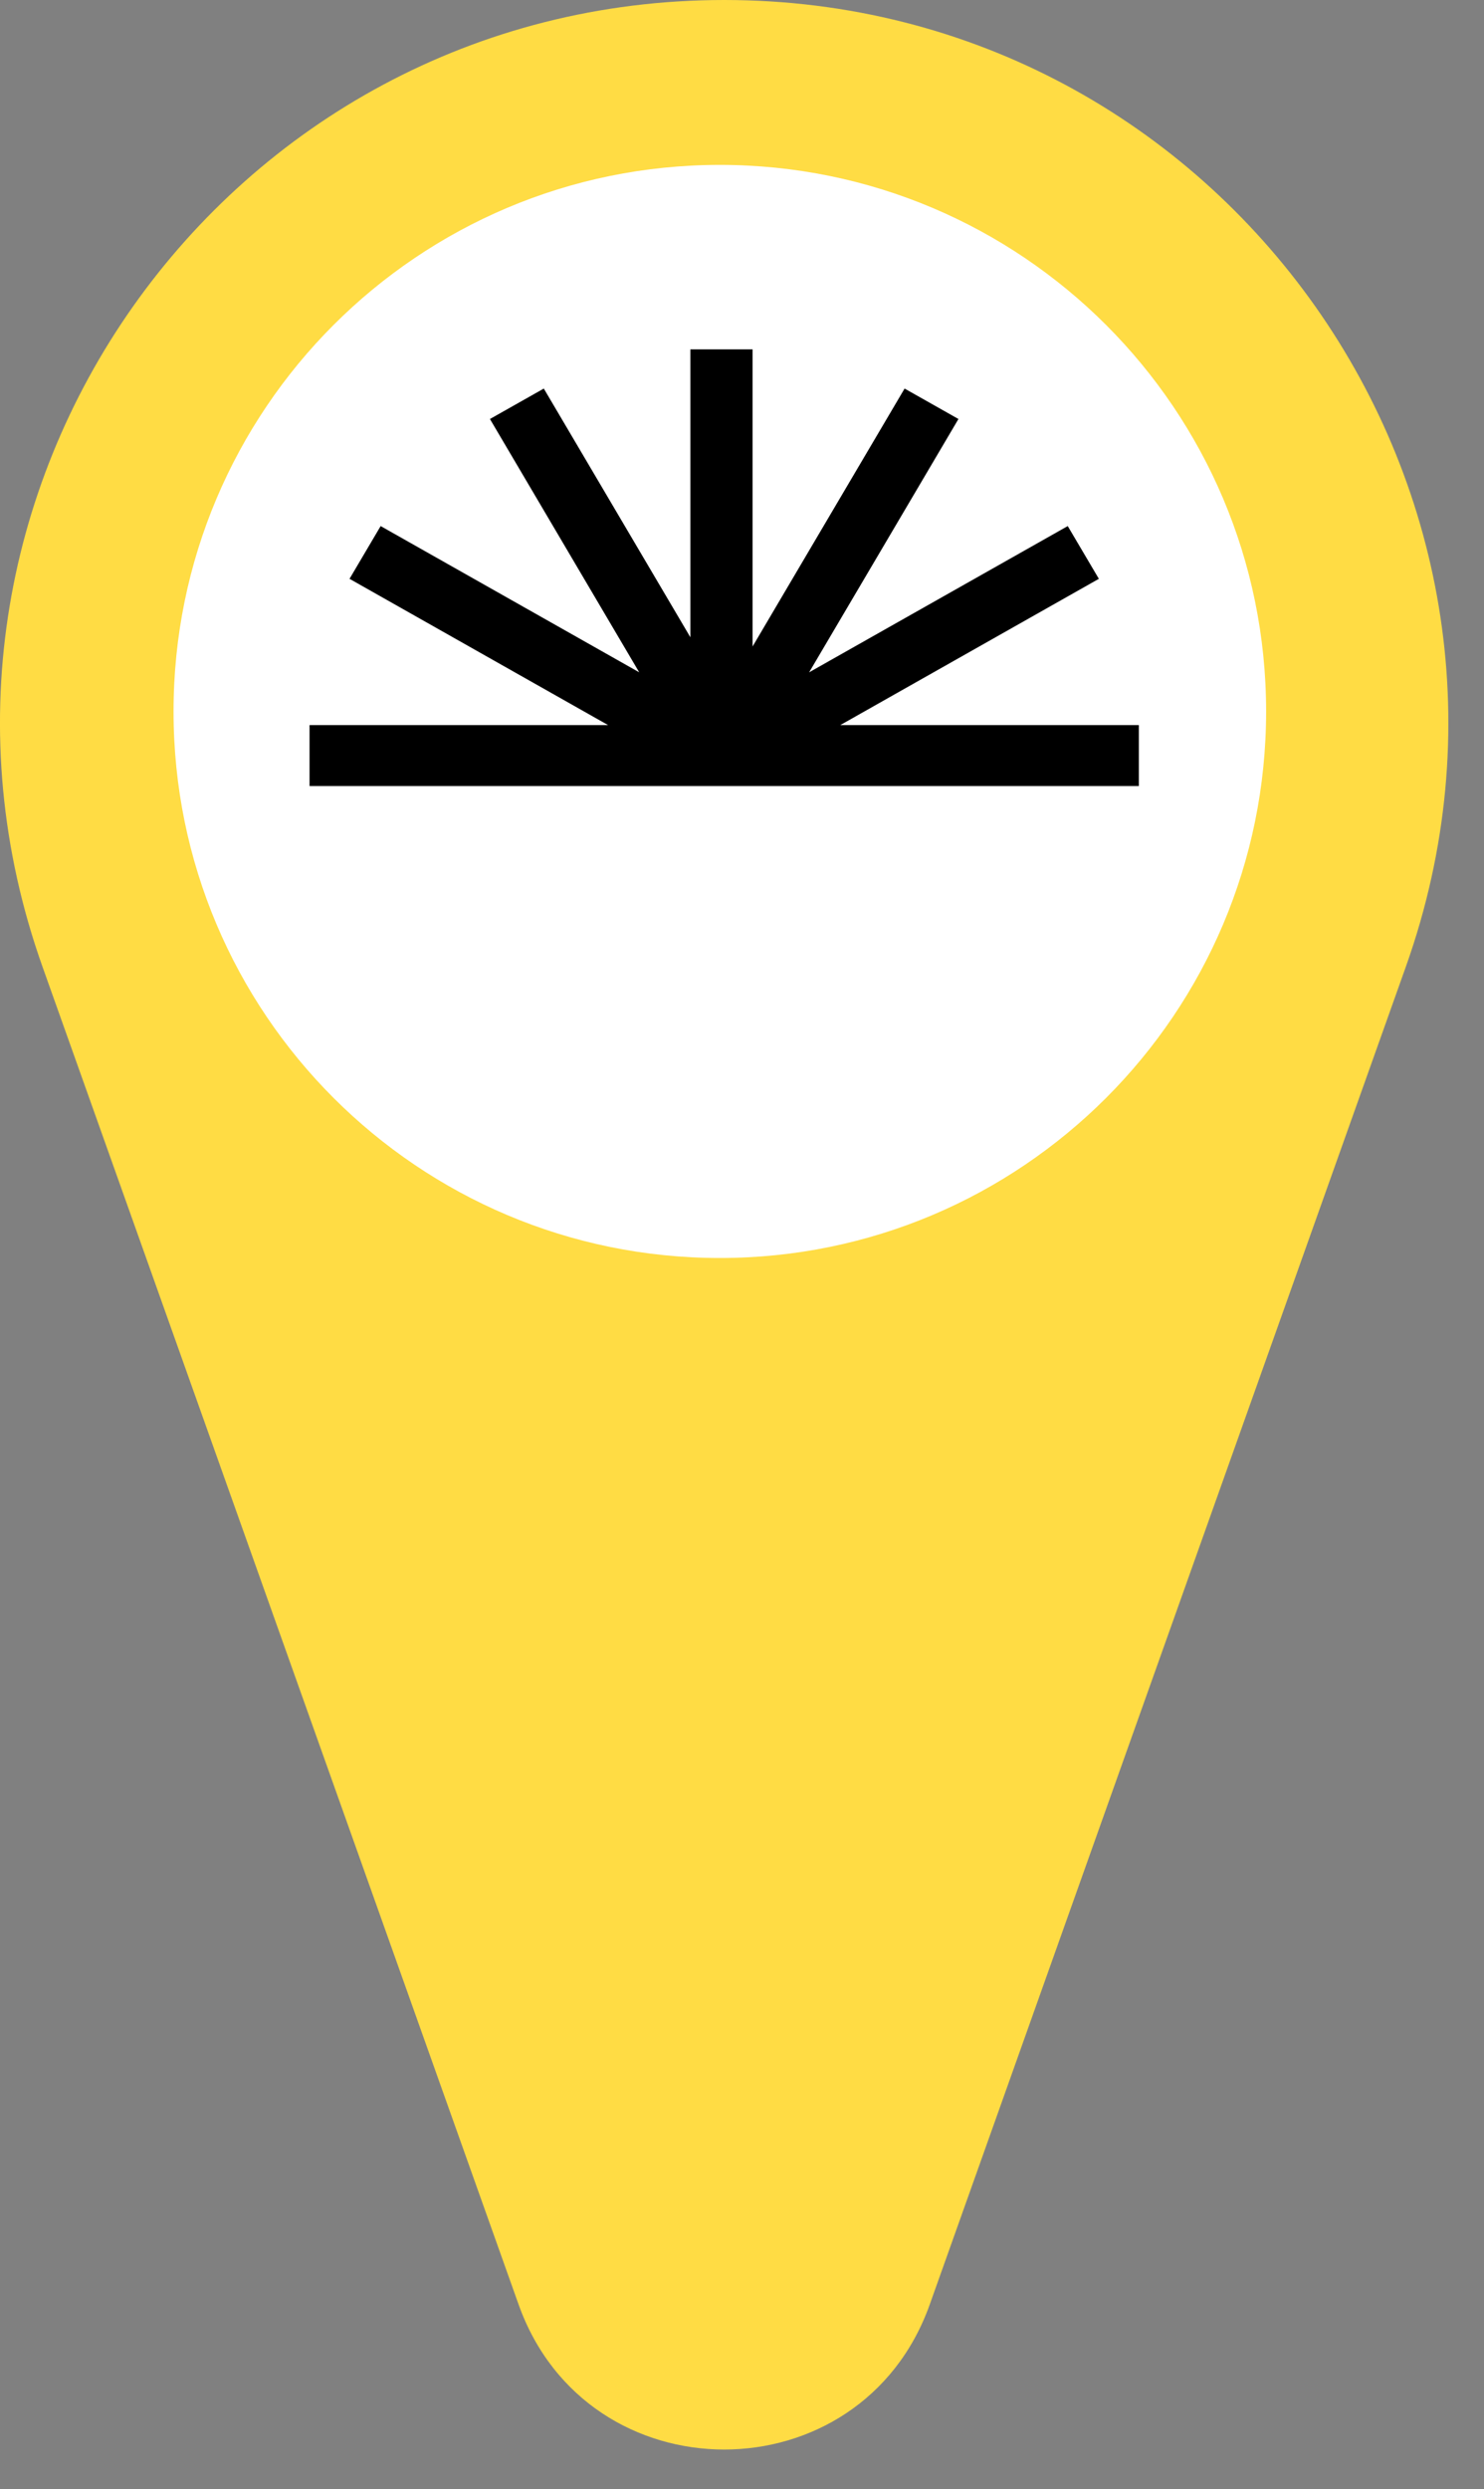
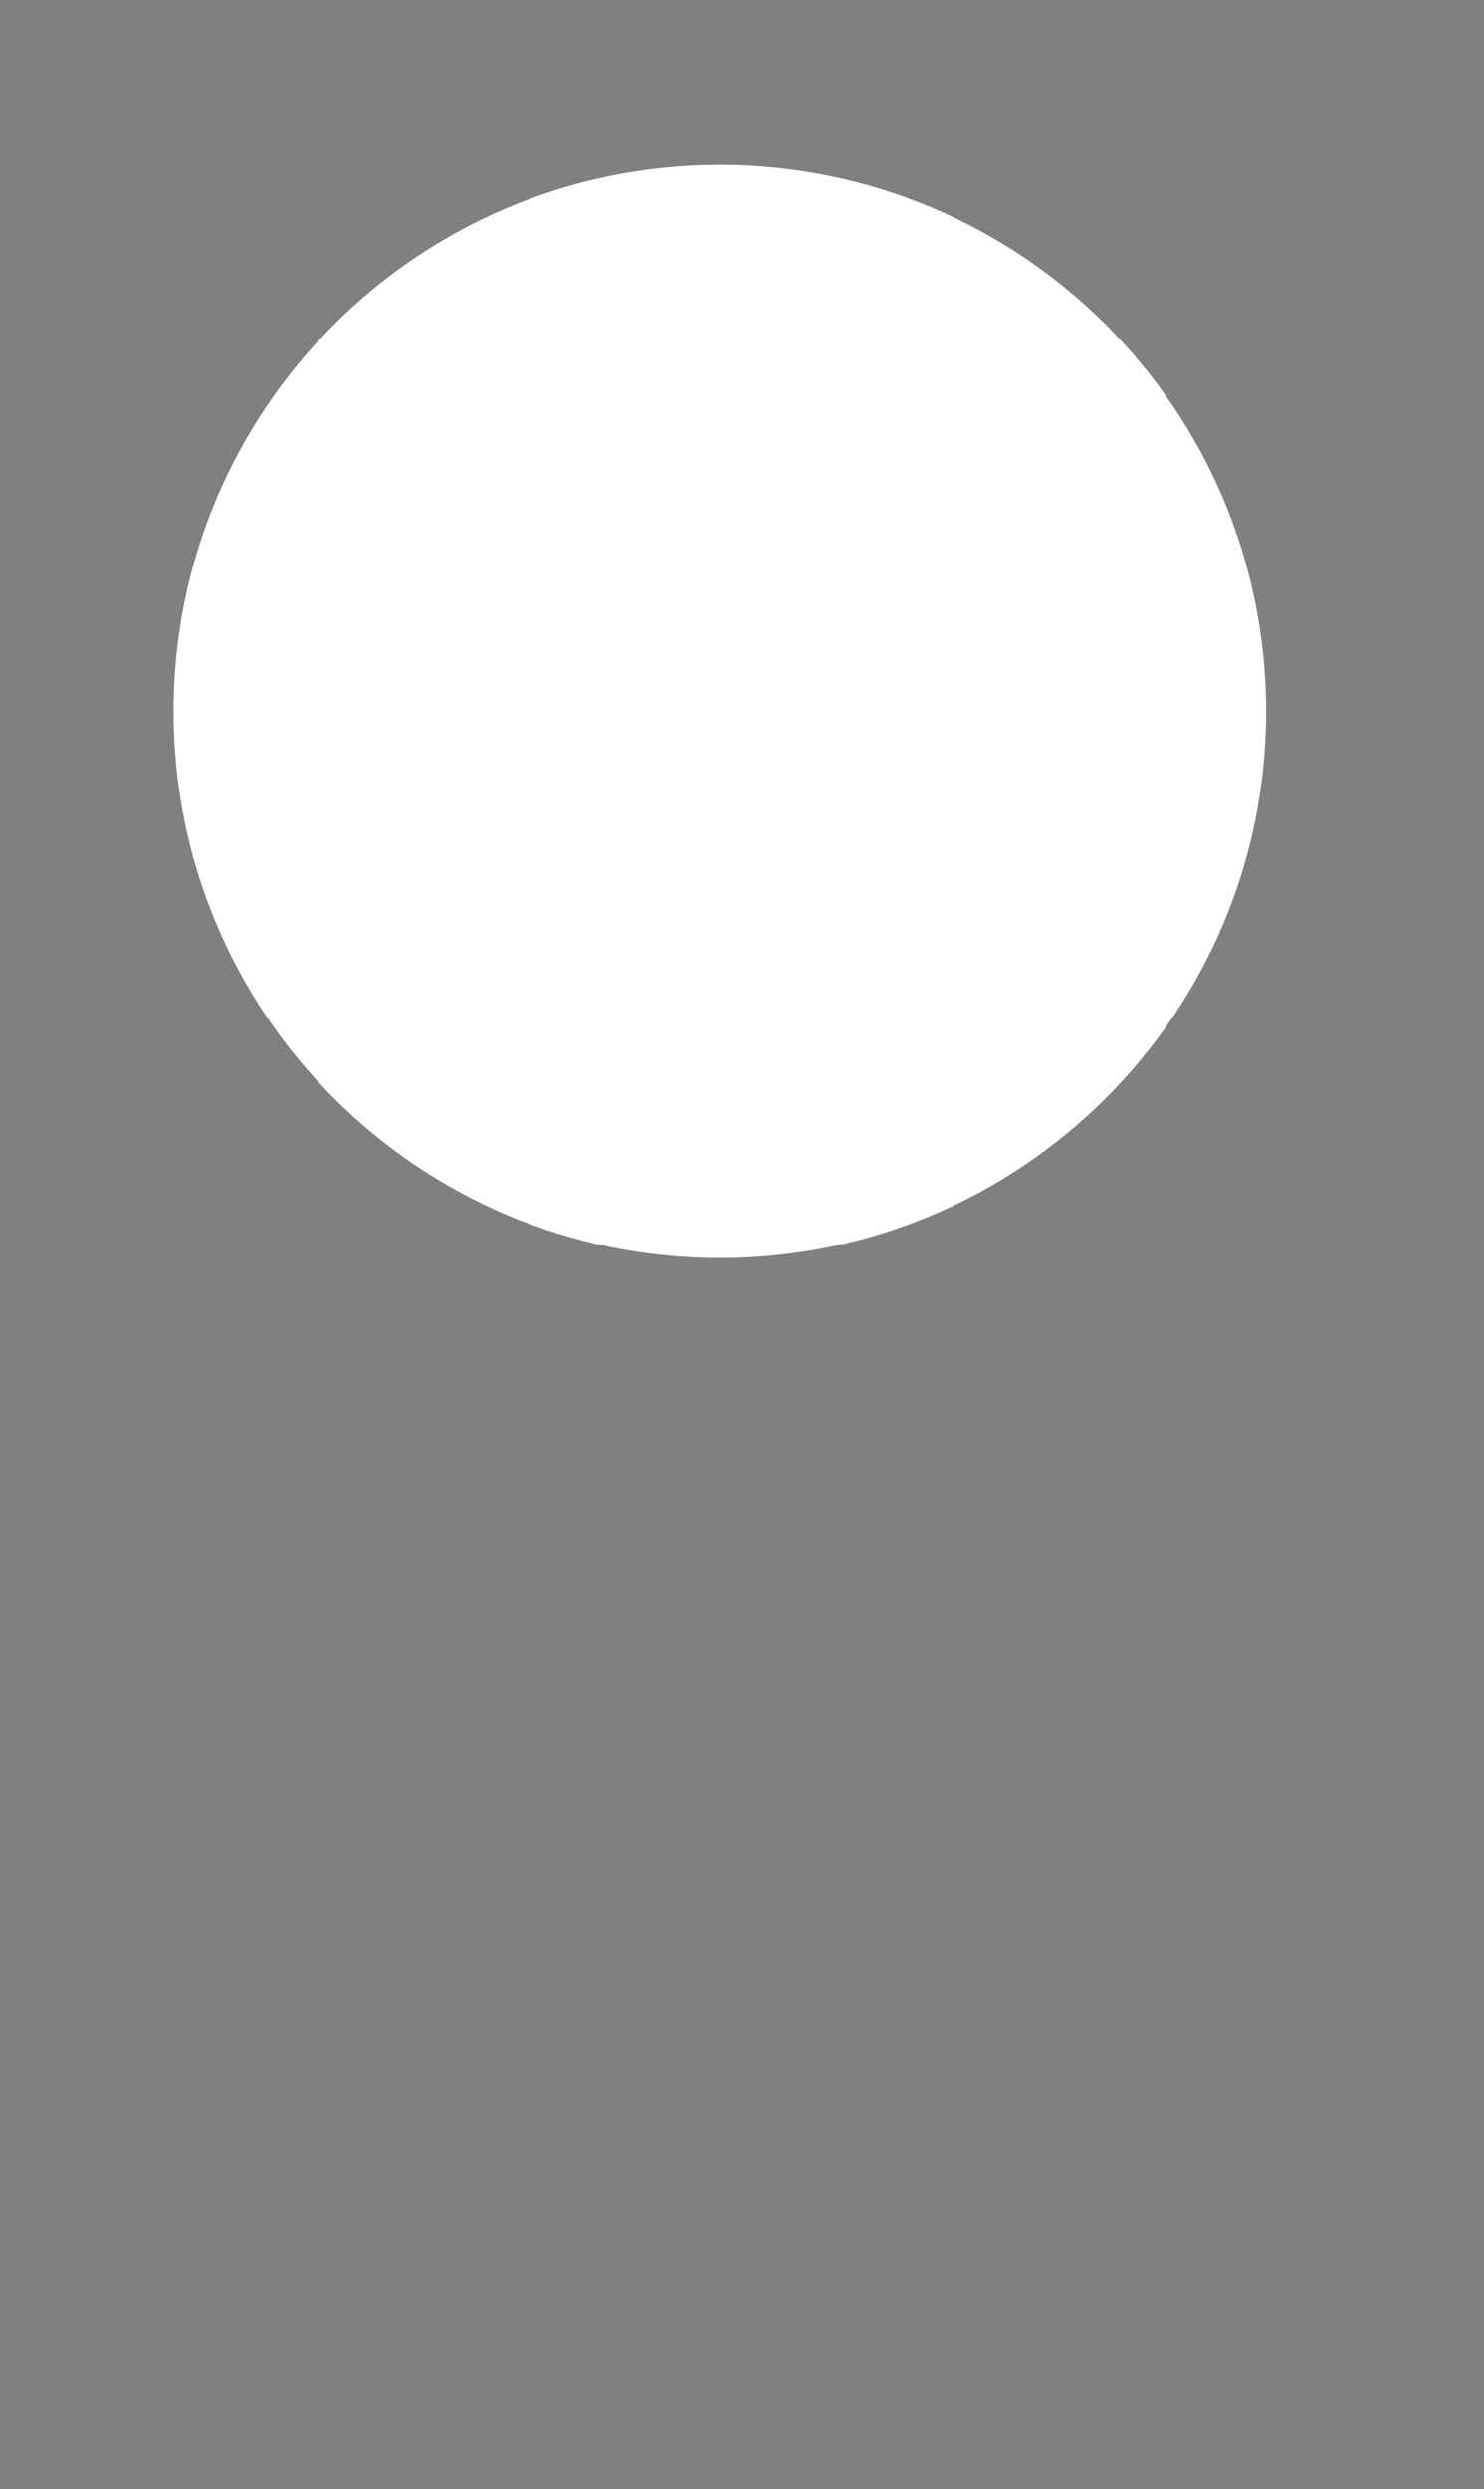
<svg xmlns="http://www.w3.org/2000/svg" width="34" height="57" viewBox="0 0 34 57" fill="none">
  <rect x="0" y="0" width="34" height="57" fill="#808080" stroke="none" />
-   <path d="M21.302 52.771C19.725 57.201 13.459 57.202 11.881 52.771L0.974 22.139C-2.869 11.345 5.134 -1.01754e-06 16.592 0C28.049 1.01754e-06 36.052 11.345 32.209 22.139L21.302 52.771Z" fill="#FFDC44" />
  <path d="M29.008 16.292C29.008 23.204 23.404 28.808 16.492 28.808C9.579 28.808 3.976 23.204 3.976 16.292C3.976 9.38 9.579 3.776 16.492 3.776C23.404 3.776 29.008 9.38 29.008 16.292Z" fill="white" />
-   <path d="M25.176 13.255L19.251 16.605H26.092V18H7.092V16.605H13.933L8.008 13.255L8.721 12.047L14.645 15.396L11.225 9.595L12.459 8.898L15.817 14.593V8H17.242V14.805L20.725 8.898L21.959 9.595L18.538 15.396L24.463 12.047L25.176 13.255Z" fill="black" />
</svg>